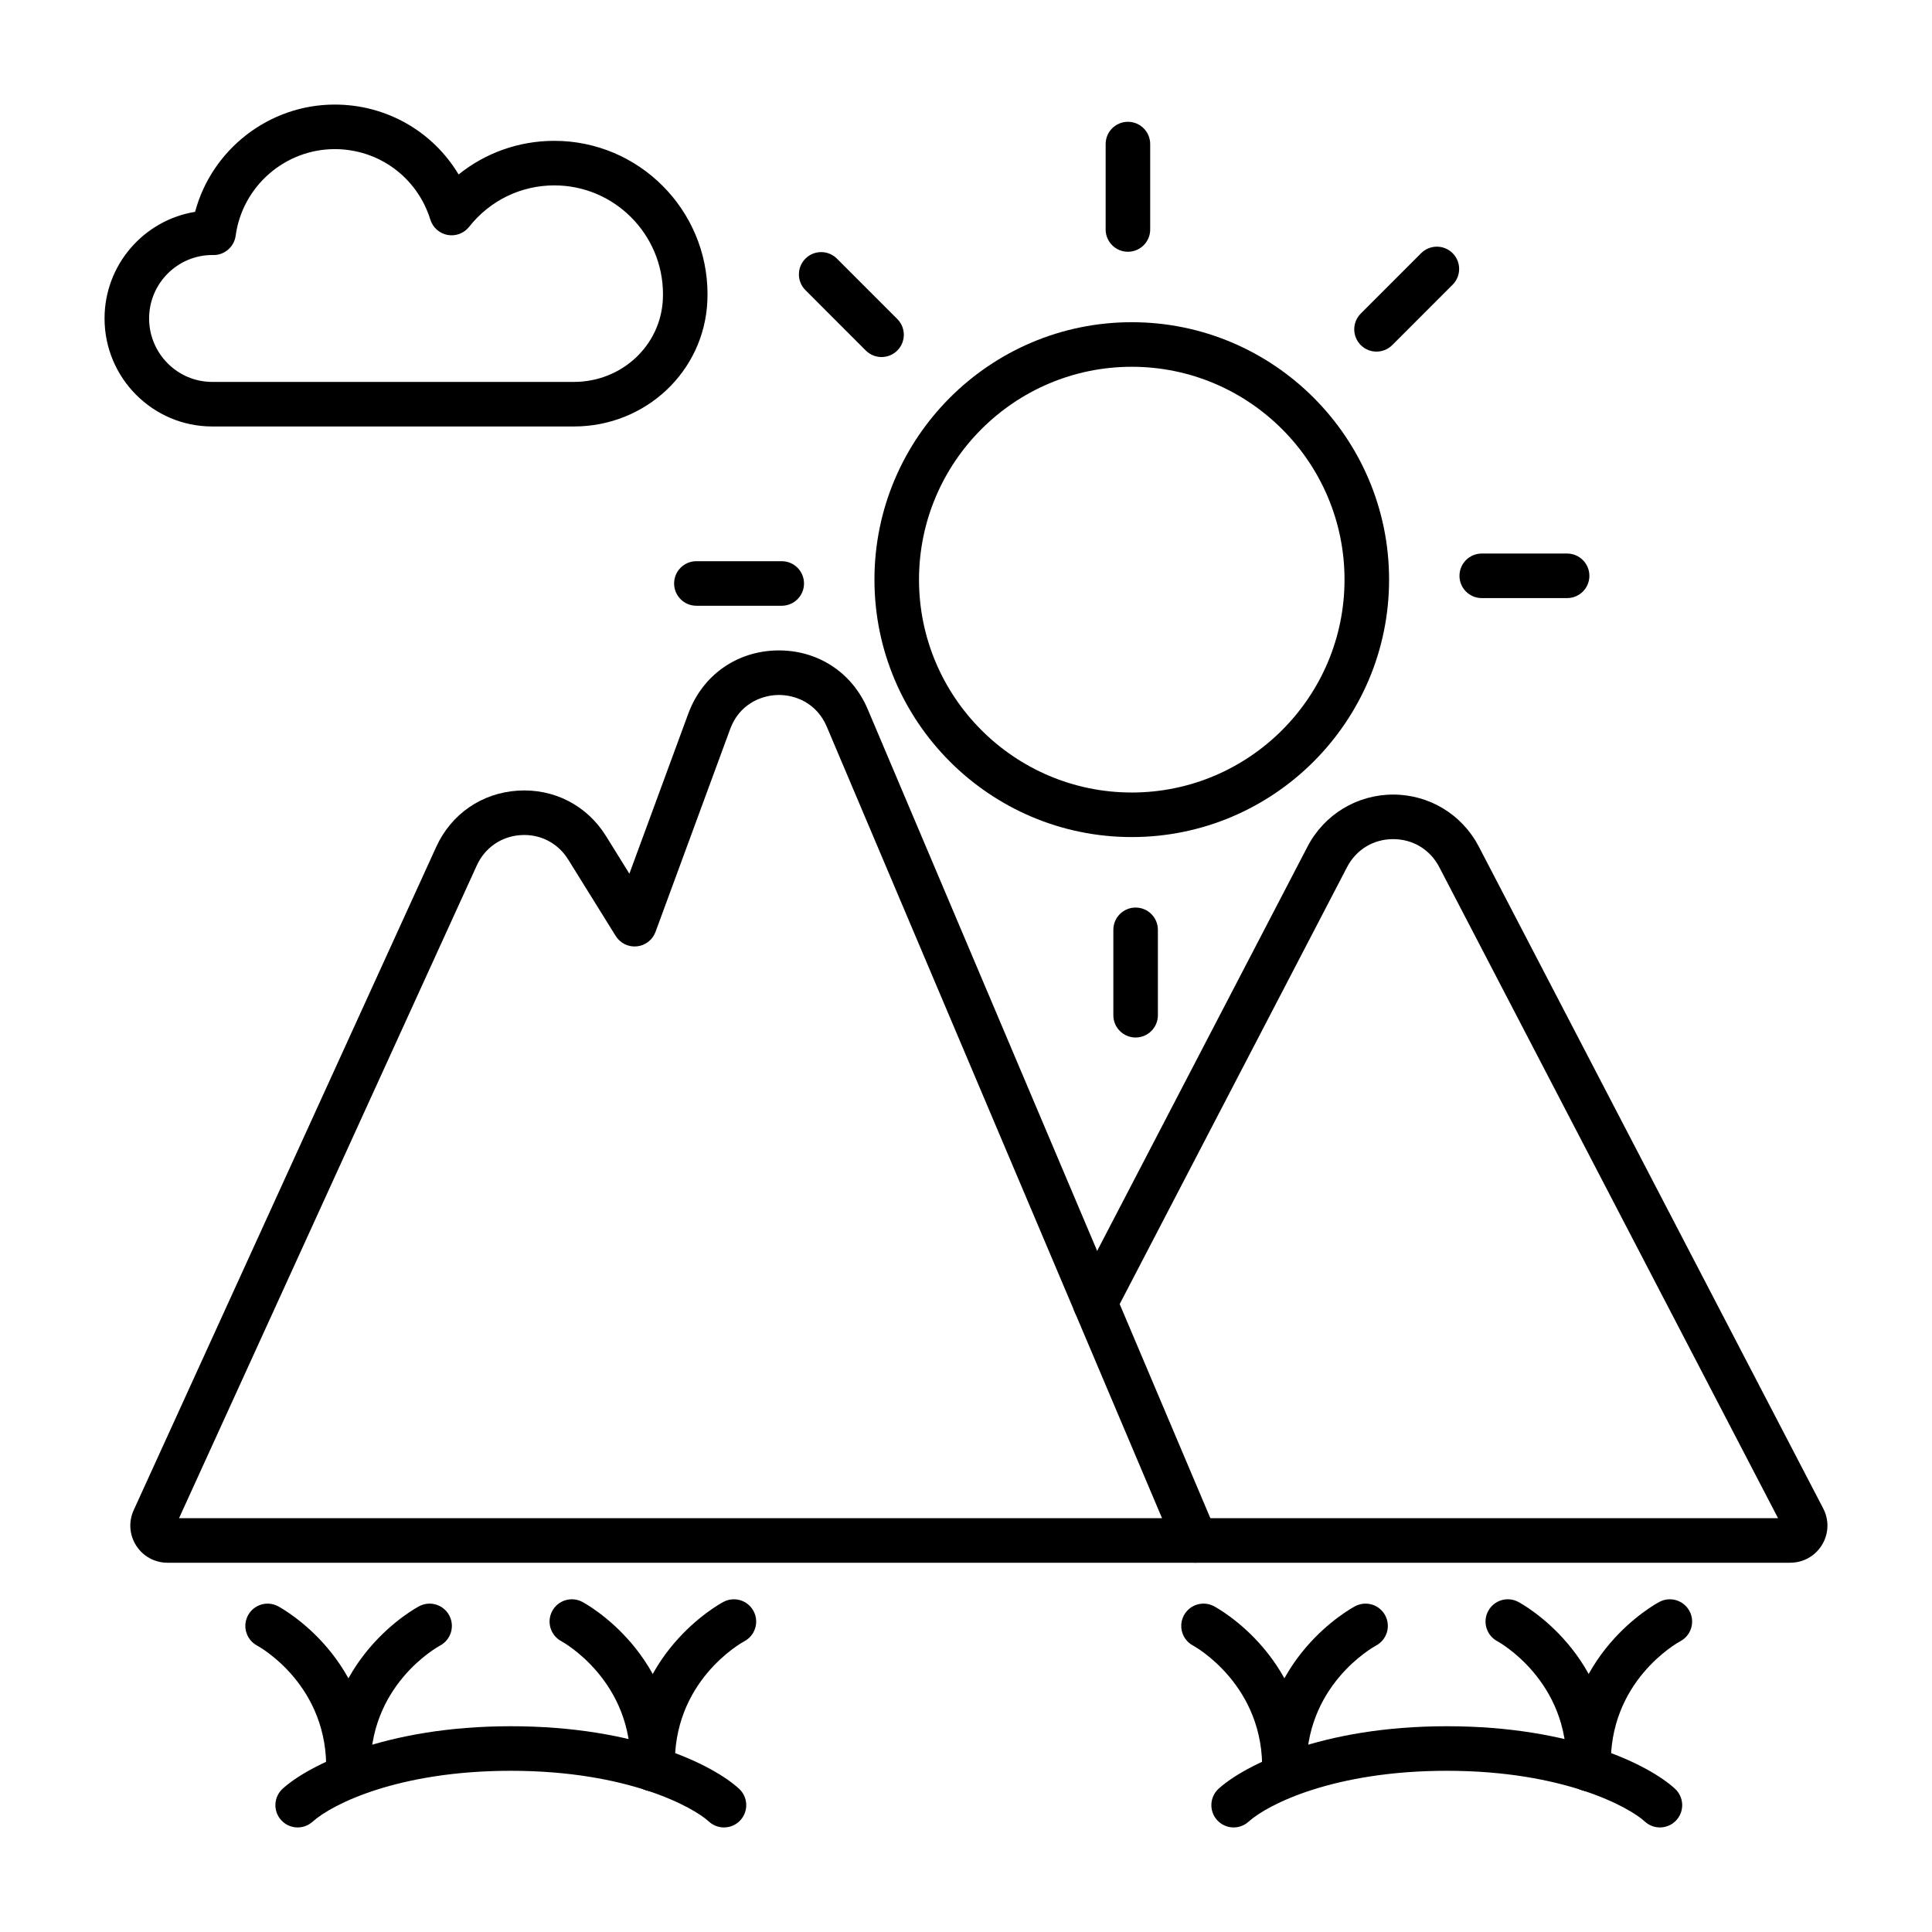
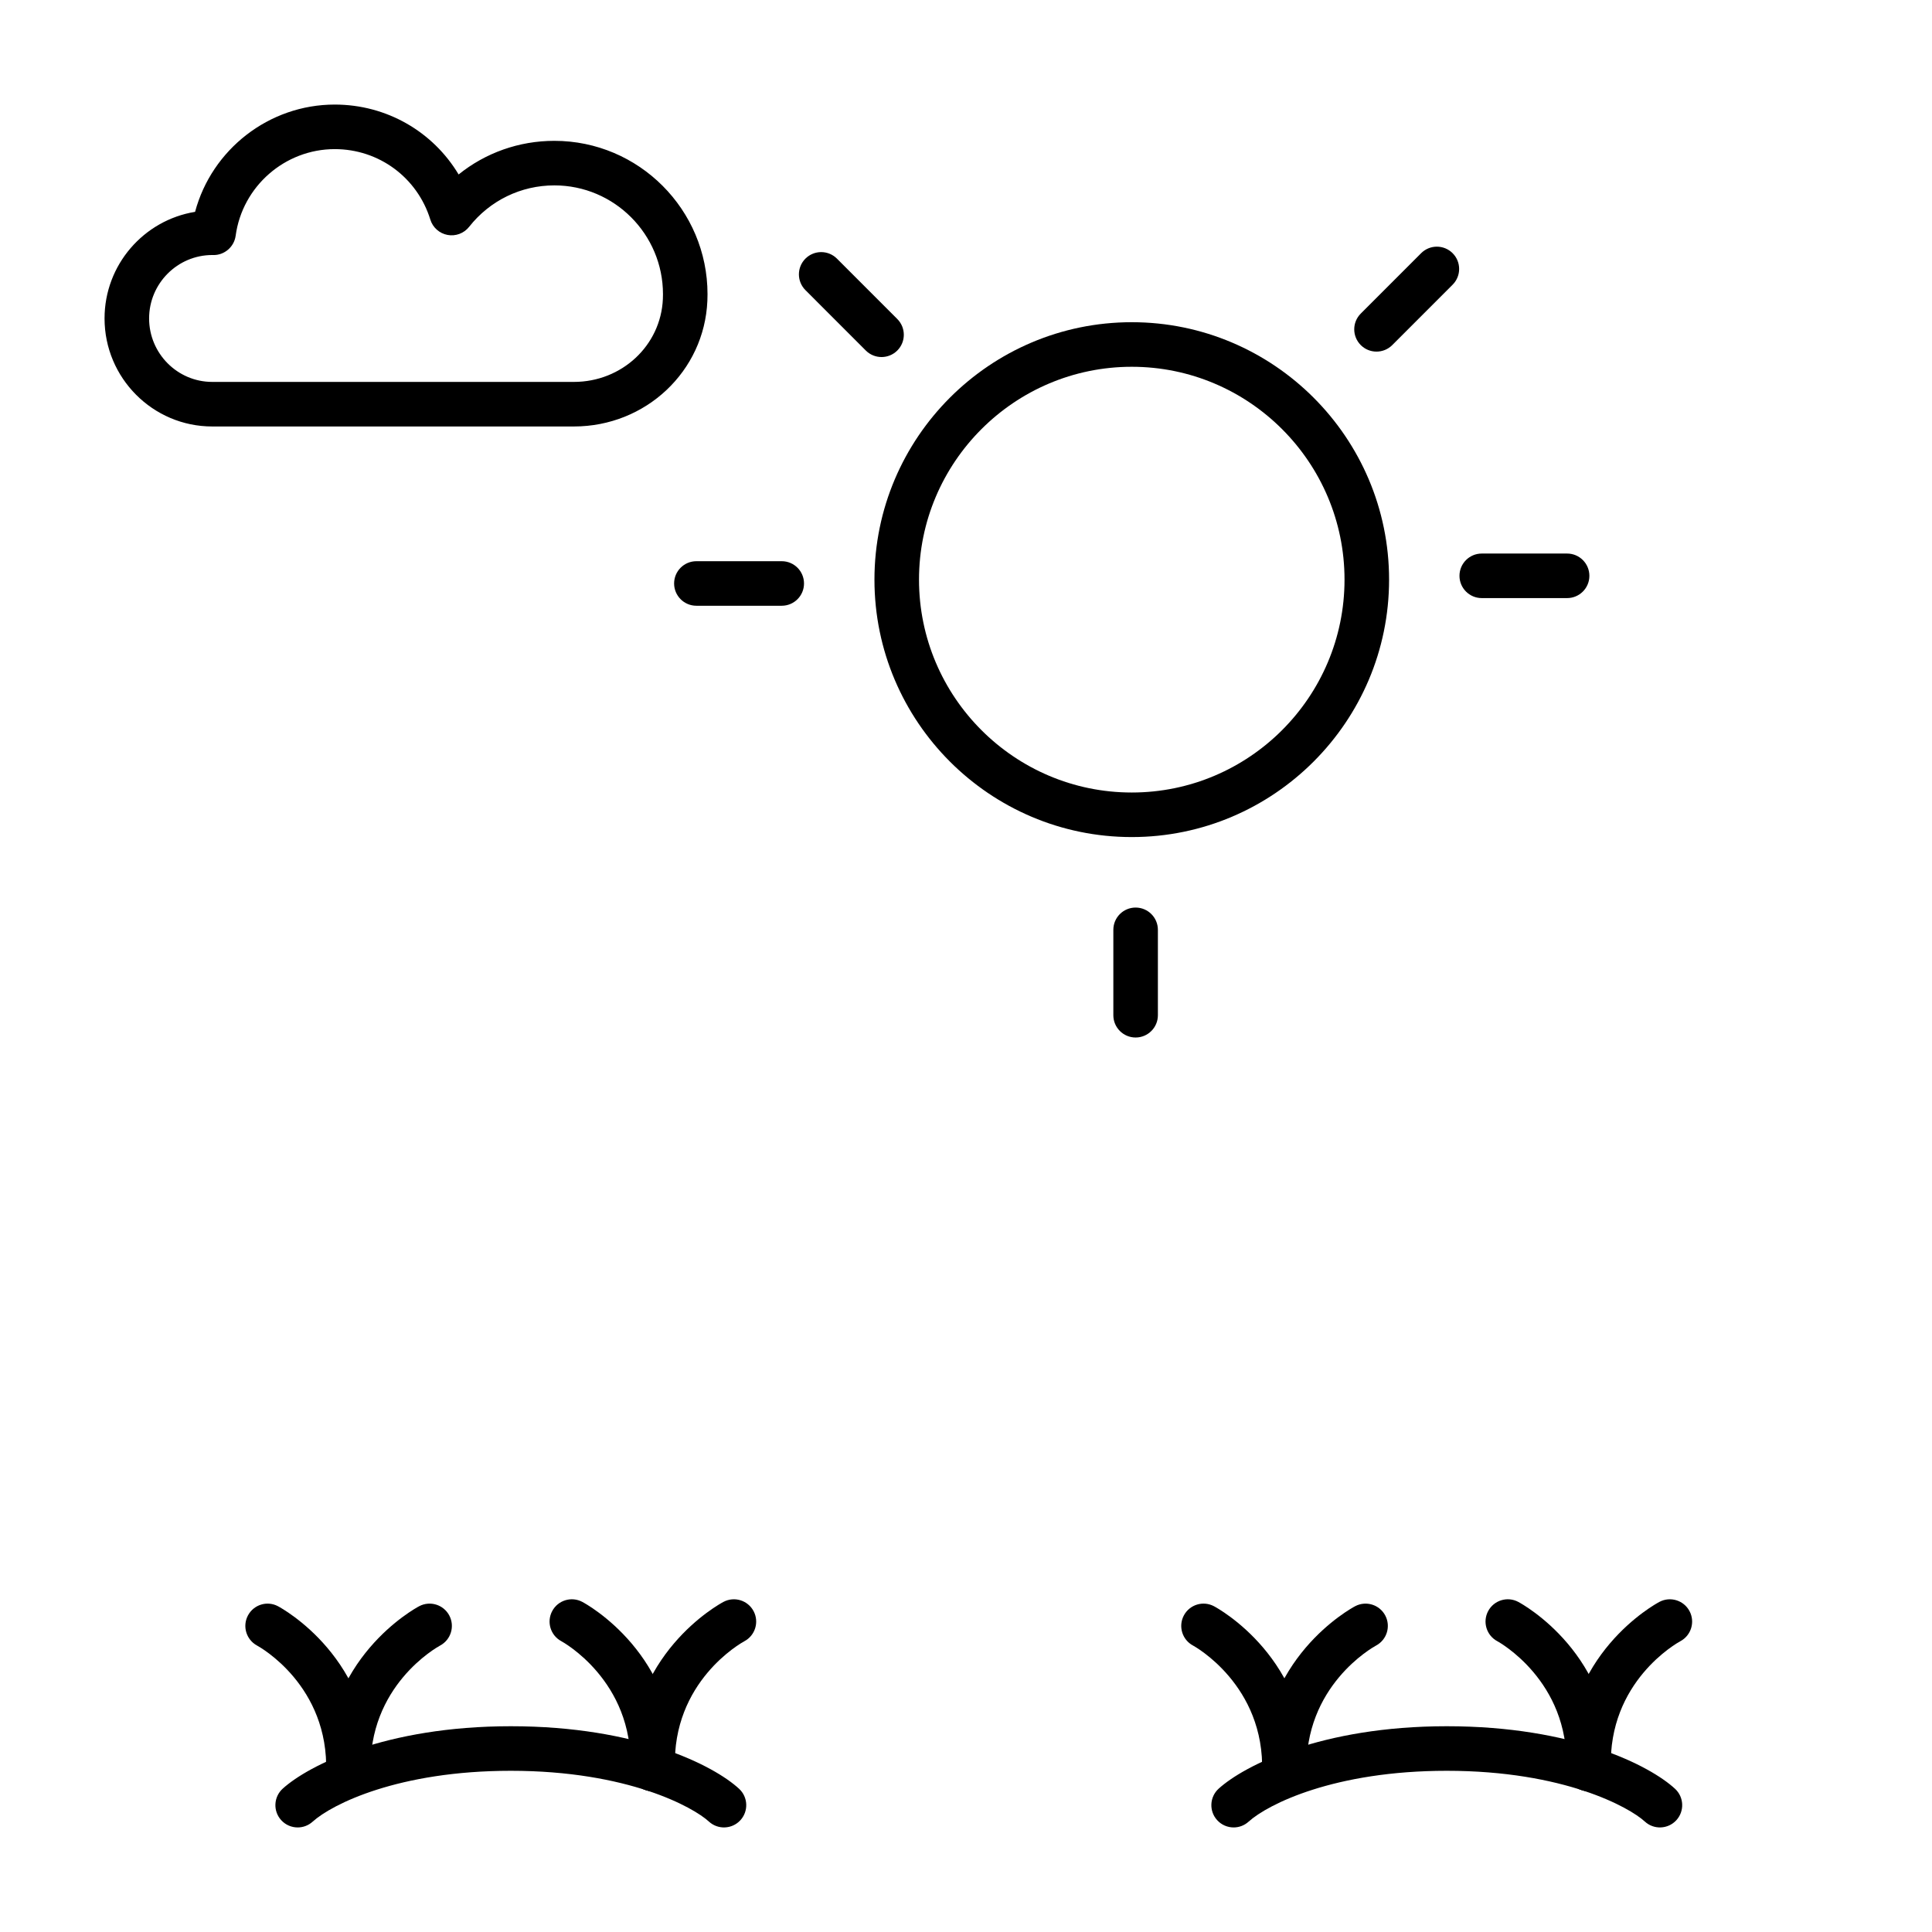
<svg xmlns="http://www.w3.org/2000/svg" fill="#000000" width="800px" height="800px" version="1.1" viewBox="144 144 512 512">
  <g>
    <path d="m443.93 365.83c-37.602 0-68.191-30.605-68.191-68.223s30.59-68.219 68.191-68.219c37.602 0 68.191 30.602 68.191 68.219s-30.59 68.223-68.191 68.223zm0-124.63c-31.09 0-56.383 25.305-56.383 56.41s25.293 56.414 56.383 56.414c31.09 0 56.383-25.305 56.383-56.414 0-31.105-25.293-56.41-56.383-56.41z" />
-     <path d="m442.91 210.72c-3.262 0-5.902-2.644-5.902-5.902v-22.637c0-3.262 2.644-5.902 5.902-5.902 3.262 0 5.902 2.644 5.902 5.902v22.633c0.004 3.262-2.641 5.906-5.902 5.906z" />
    <path d="m377.62 238.62c-1.512 0-3.023-0.578-4.176-1.73l-15.996-16.004c-2.305-2.305-2.305-6.047 0-8.348 2.309-2.305 6.043-2.305 8.348 0l15.996 16.004c2.305 2.305 2.305 6.047 0 8.348-1.152 1.152-2.664 1.73-4.172 1.73z" />
    <path d="m351.17 304.53h-22.621c-3.262 0-5.902-2.644-5.902-5.902 0-3.262 2.644-5.902 5.902-5.902h22.621c3.262 0 5.902 2.644 5.902 5.902 0.004 3.258-2.641 5.902-5.902 5.902z" />
    <path d="m444.95 418.95c-3.262 0-5.902-2.644-5.902-5.902v-22.633c0-3.262 2.644-5.902 5.902-5.902 3.262 0 5.902 2.644 5.902 5.902v22.633c0 3.258-2.644 5.902-5.902 5.902z" />
    <path d="m559.3 302.5h-22.621c-3.262 0-5.902-2.644-5.902-5.902 0-3.262 2.644-5.902 5.902-5.902h22.621c3.262 0 5.902 2.644 5.902 5.902 0.004 3.258-2.641 5.902-5.902 5.902z" />
    <path d="m508.79 237.18c-1.512 0-3.019-0.574-4.172-1.727-2.305-2.305-2.309-6.043-0.004-8.348l15.996-16.004c2.305-2.309 6.043-2.309 8.348-0.004 2.305 2.305 2.309 6.043 0.004 8.348l-15.996 16.004c-1.152 1.152-2.664 1.73-4.176 1.73z" />
-     <path d="m460.86 558.14h-272.48c-3.363 0-6.457-1.691-8.277-4.519-1.82-2.828-2.07-6.348-0.676-9.41l80.172-175.77c3.981-8.723 12.066-14.301 21.633-14.914 9.551-0.602 18.297 3.883 23.359 12.027l6.203 9.984 15.613-42.426c3.707-10.066 12.668-16.48 23.391-16.742 10.754-0.219 19.98 5.719 24.164 15.598l92.32 217.96c0.773 1.824 0.578 3.914-0.512 5.562-1.086 1.66-2.934 2.652-4.914 2.652zm-269.41-11.809h260.5l-88.844-209.75c-2.695-6.359-8.504-8.516-13.008-8.398-4.523 0.109-10.207 2.535-12.59 9.012l-19.789 53.77c-0.781 2.117-2.695 3.606-4.941 3.832-2.246 0.234-4.422-0.84-5.613-2.758l-12.582-20.25c-2.723-4.383-7.426-6.809-12.574-6.477-5.148 0.328-9.504 3.332-11.648 8.031zm140.52-211.18h0.012z" />
-     <path d="m618.44 558.14h-157.59c-3.262 0-5.902-2.644-5.902-5.902 0-3.262 2.644-5.902 5.902-5.902l154.35-0.004-89.781-172.54c-2.418-4.644-6.984-7.414-12.215-7.414s-9.797 2.769-12.215 7.414l-61.543 118.27c-1.504 2.891-5.07 4.019-7.961 2.512-2.891-1.504-4.019-5.07-2.512-7.961l61.543-118.27c4.422-8.496 13.113-13.773 22.688-13.773s18.266 5.277 22.688 13.773l91.277 175.41c1.602 3.078 1.484 6.684-0.316 9.648-1.797 2.965-4.941 4.734-8.41 4.734z" />
    <path d="m470.93 628.29c-1.613 0-3.219-0.656-4.383-1.945-2.188-2.418-1.996-6.152 0.422-8.34 6.797-6.141 27.18-16.535 60.445-16.535 33.578 0 53.82 10.422 60.488 16.578 2.394 2.211 2.543 5.949 0.332 8.344-2.211 2.394-5.949 2.543-8.344 0.332-4.051-3.738-21.375-13.445-52.48-13.445-29.738 0-47.363 8.824-52.527 13.488-1.129 1.02-2.543 1.523-3.953 1.523z" />
    <path d="m484.37 619.84c-0.066 0-0.137 0-0.203-0.004-3.258-0.109-5.809-2.844-5.699-6.102 0.789-23.227-18.102-33.539-18.293-33.641-2.879-1.531-3.973-5.106-2.441-7.984 1.531-2.879 5.106-3.973 7.984-2.441 1.047 0.555 25.586 13.957 24.551 44.469-0.109 3.188-2.731 5.703-5.898 5.703z" />
    <path d="m484.36 619.84c-3.168 0-5.789-2.512-5.894-5.703-1.039-30.52 23.613-43.918 24.66-44.473 2.883-1.523 6.453-0.426 7.981 2.457 1.52 2.875 0.43 6.438-2.438 7.969-0.848 0.461-19.184 10.699-18.402 33.645 0.109 3.262-2.441 5.992-5.699 6.102-0.07 0-0.137 0.004-0.207 0.004z" />
    <path d="m565.01 618.69c-0.066 0-0.137 0-0.203-0.004-3.258-0.109-5.809-2.844-5.699-6.102 0.789-23.223-18.102-33.539-18.293-33.641-2.879-1.531-3.973-5.106-2.441-7.984 1.531-2.879 5.106-3.973 7.984-2.441 1.047 0.555 25.586 13.957 24.551 44.469-0.109 3.191-2.731 5.703-5.898 5.703z" />
    <path d="m565 618.69c-3.168 0-5.789-2.512-5.894-5.703-1.039-30.52 23.613-43.918 24.66-44.473 2.883-1.523 6.453-0.426 7.981 2.457 1.52 2.875 0.43 6.438-2.438 7.969-0.816 0.441-19.188 10.68-18.406 33.645 0.109 3.262-2.441 5.992-5.699 6.102-0.07 0.004-0.137 0.004-0.203 0.004z" />
    <path d="m222.89 628.29c-1.613 0-3.219-0.656-4.383-1.945-2.188-2.418-1.996-6.152 0.422-8.34 6.797-6.141 27.18-16.535 60.445-16.535 33.574 0 53.82 10.422 60.492 16.578 2.394 2.211 2.543 5.949 0.332 8.344-2.211 2.394-5.945 2.543-8.344 0.332-4.051-3.738-21.375-13.445-52.48-13.445-29.738 0-47.363 8.824-52.527 13.488-1.129 1.02-2.547 1.523-3.957 1.523z" />
    <path d="m236.33 619.84c-0.066 0-0.137 0-0.203-0.004-3.258-0.109-5.809-2.844-5.699-6.102 0.781-22.996-17.535-33.23-18.316-33.652-2.856-1.551-3.93-5.125-2.391-7.988 1.539-2.863 5.086-3.953 7.957-2.422 1.047 0.555 25.586 13.957 24.551 44.469-0.109 3.184-2.731 5.699-5.898 5.699z" />
    <path d="m236.32 619.84c-3.168 0-5.789-2.512-5.894-5.703-1.039-30.52 23.613-43.918 24.66-44.473 2.887-1.523 6.453-0.426 7.981 2.457 1.52 2.875 0.43 6.438-2.438 7.969-0.848 0.461-19.184 10.699-18.402 33.645 0.109 3.262-2.441 5.992-5.699 6.102-0.07 0-0.141 0.004-0.207 0.004z" />
    <path d="m316.97 618.69c-0.066 0-0.137 0-0.203-0.004-3.258-0.109-5.809-2.844-5.699-6.102 0.789-23.223-18.102-33.539-18.293-33.641-2.879-1.531-3.973-5.106-2.441-7.984 1.531-2.879 5.106-3.973 7.984-2.441 1.047 0.555 25.586 13.957 24.551 44.469-0.109 3.191-2.731 5.703-5.898 5.703z" />
    <path d="m316.96 618.69c-3.168 0-5.789-2.512-5.894-5.703-1.035-30.52 23.613-43.918 24.664-44.473 2.883-1.523 6.453-0.426 7.981 2.457 1.52 2.875 0.43 6.438-2.438 7.969-0.816 0.441-19.188 10.68-18.406 33.648 0.109 3.258-2.441 5.988-5.699 6.102h-0.207z" />
    <path d="m296.09 257.02h-95.848c-15.734 0-28.535-12.844-28.535-28.629 0-14.215 10.406-26.043 23.992-28.25 4.418-16.504 19.559-28.43 37.012-28.43 13.734 0 26.023 7.168 32.828 18.523 7.125-5.738 16-8.91 25.371-8.91 22.383 0 40.59 18.234 40.59 40.645 0 0.59-0.016 1.18-0.039 1.766-0.801 18.668-16.336 33.285-35.371 33.285zm-95.816-45.438c-9.234 0-16.758 7.543-16.758 16.809 0 9.273 7.504 16.82 16.727 16.82h95.852c12.688 0 23.043-9.656 23.574-21.98 0.02-0.418 0.027-0.84 0.027-1.266 0-15.898-12.91-28.836-28.781-28.836-8.855 0-17.09 4.004-22.594 10.984-1.359 1.723-3.559 2.547-5.715 2.148-2.156-0.402-3.914-1.965-4.562-4.059-3.461-11.176-13.641-18.684-25.332-18.684-13.203 0-24.492 9.871-26.262 22.961-0.402 2.969-3.012 5.188-5.965 5.109z" />
  </g>
</svg>